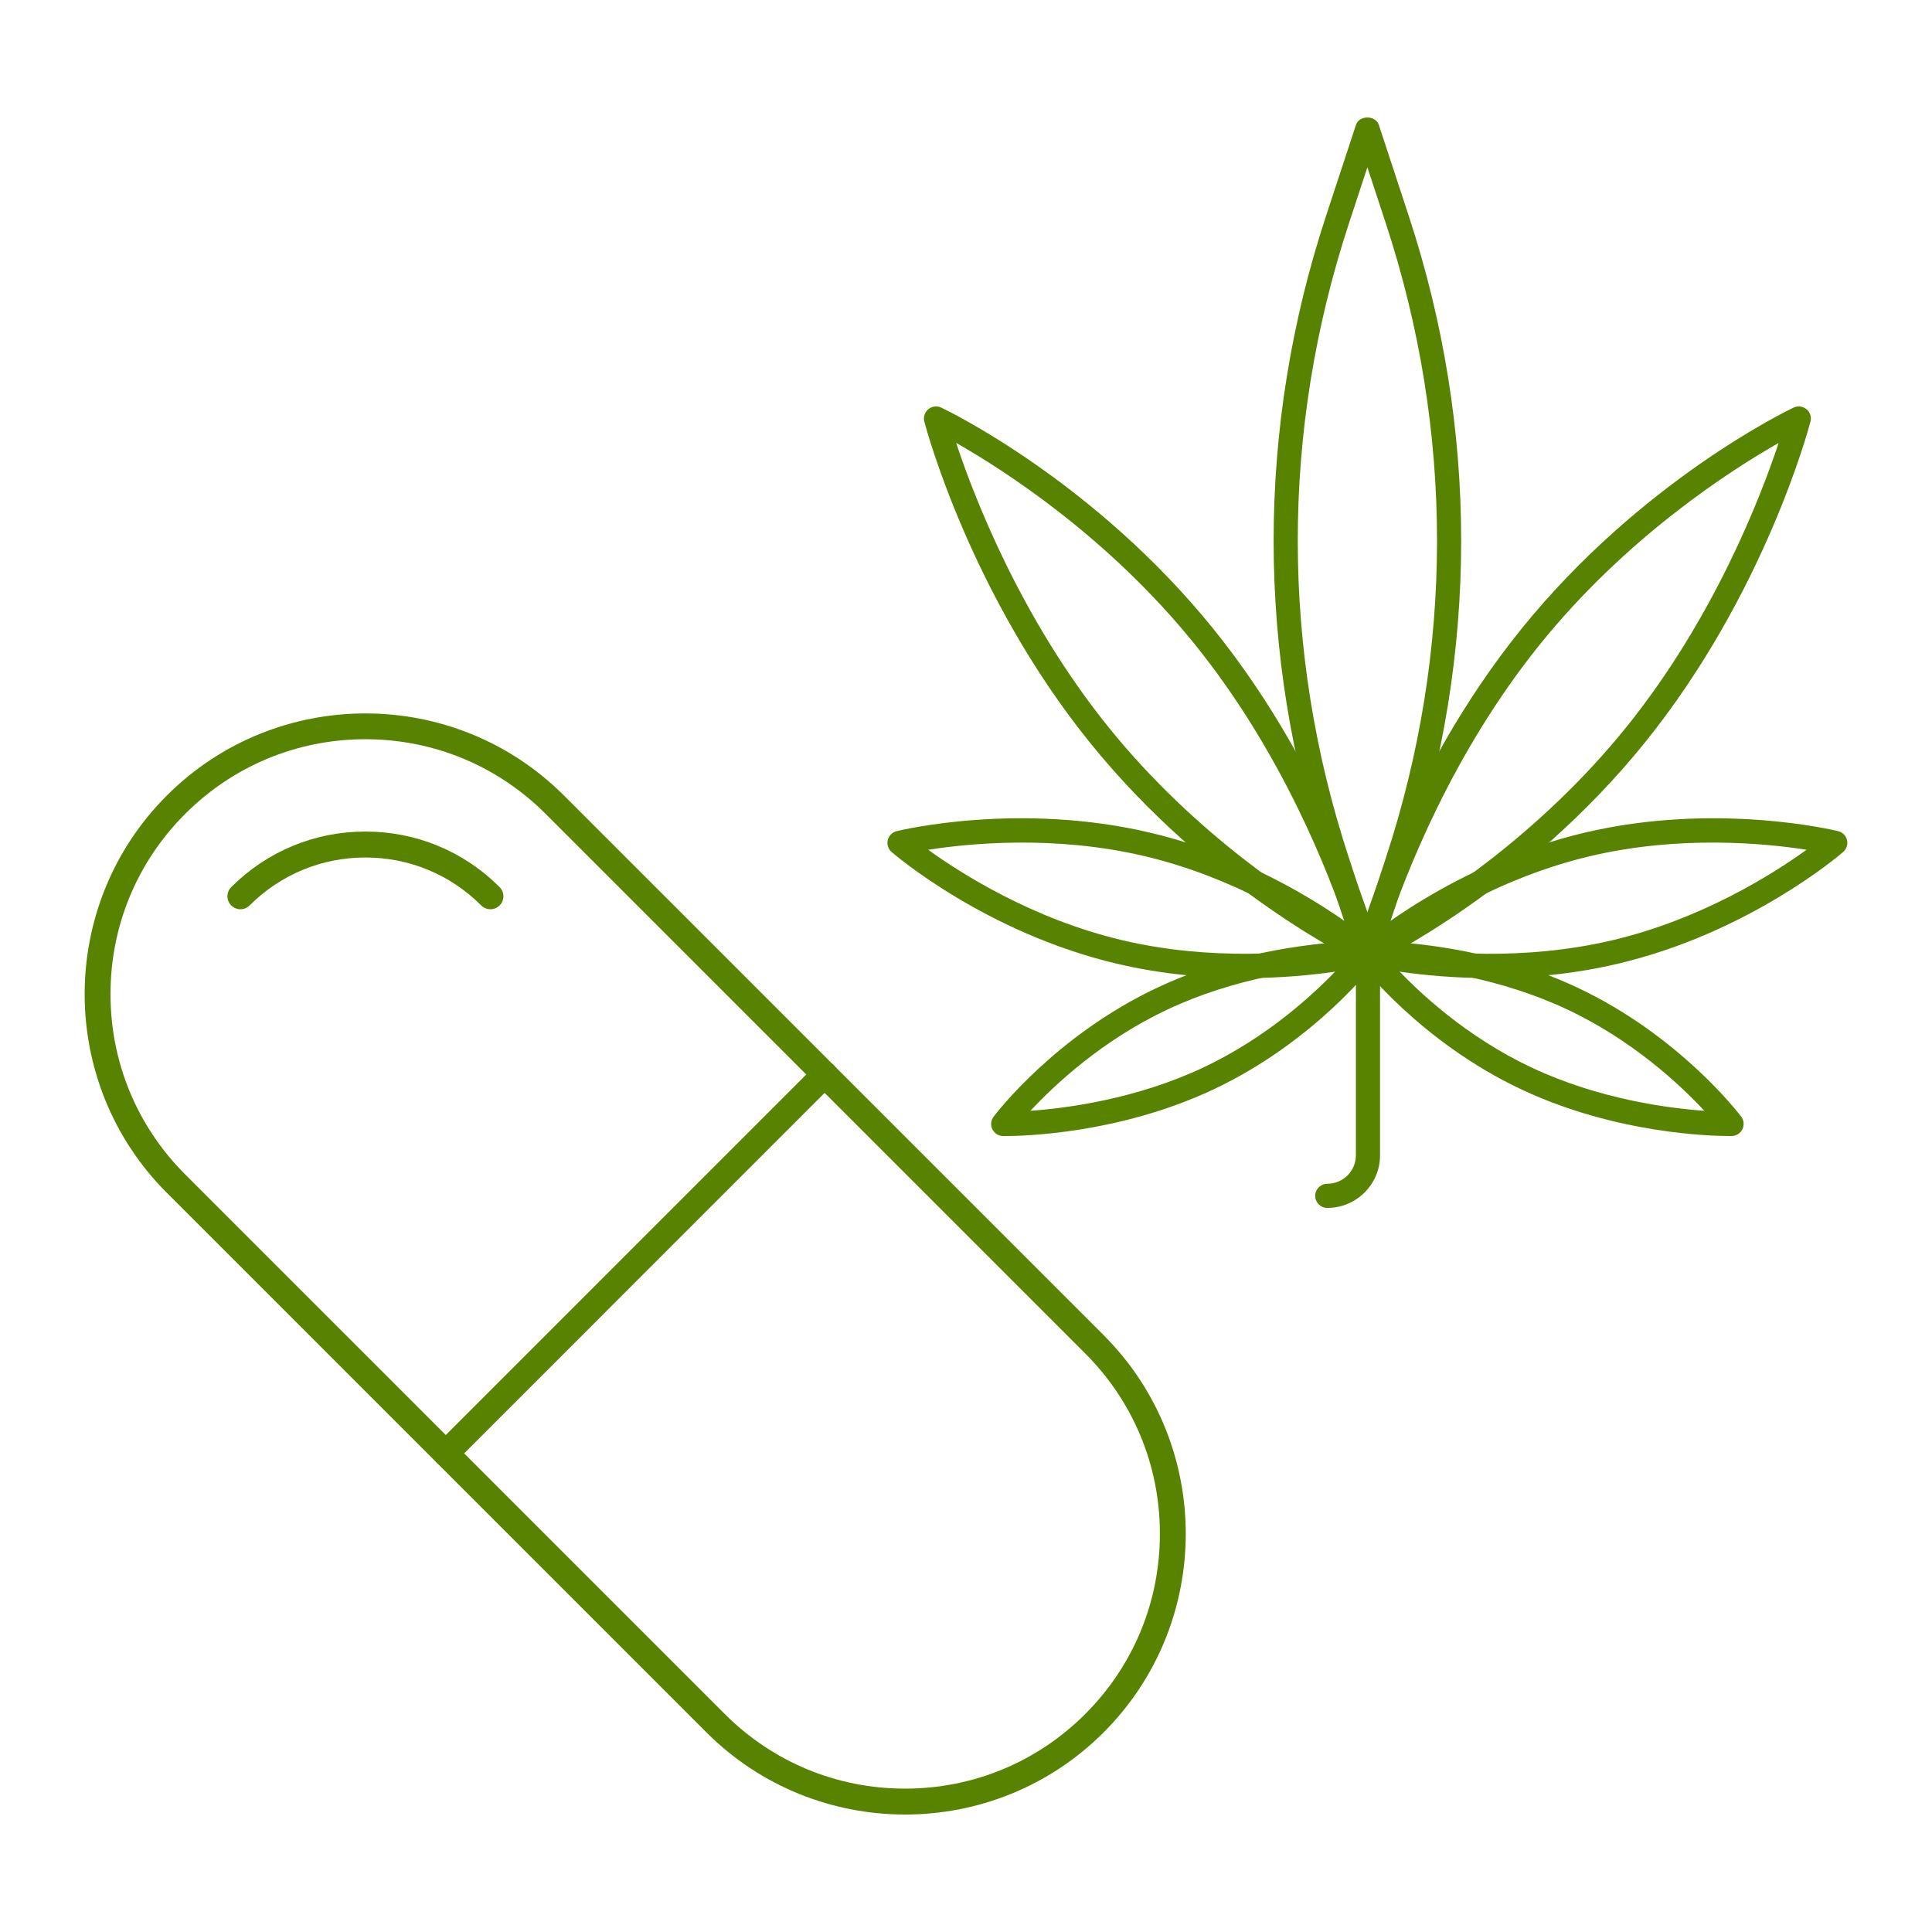
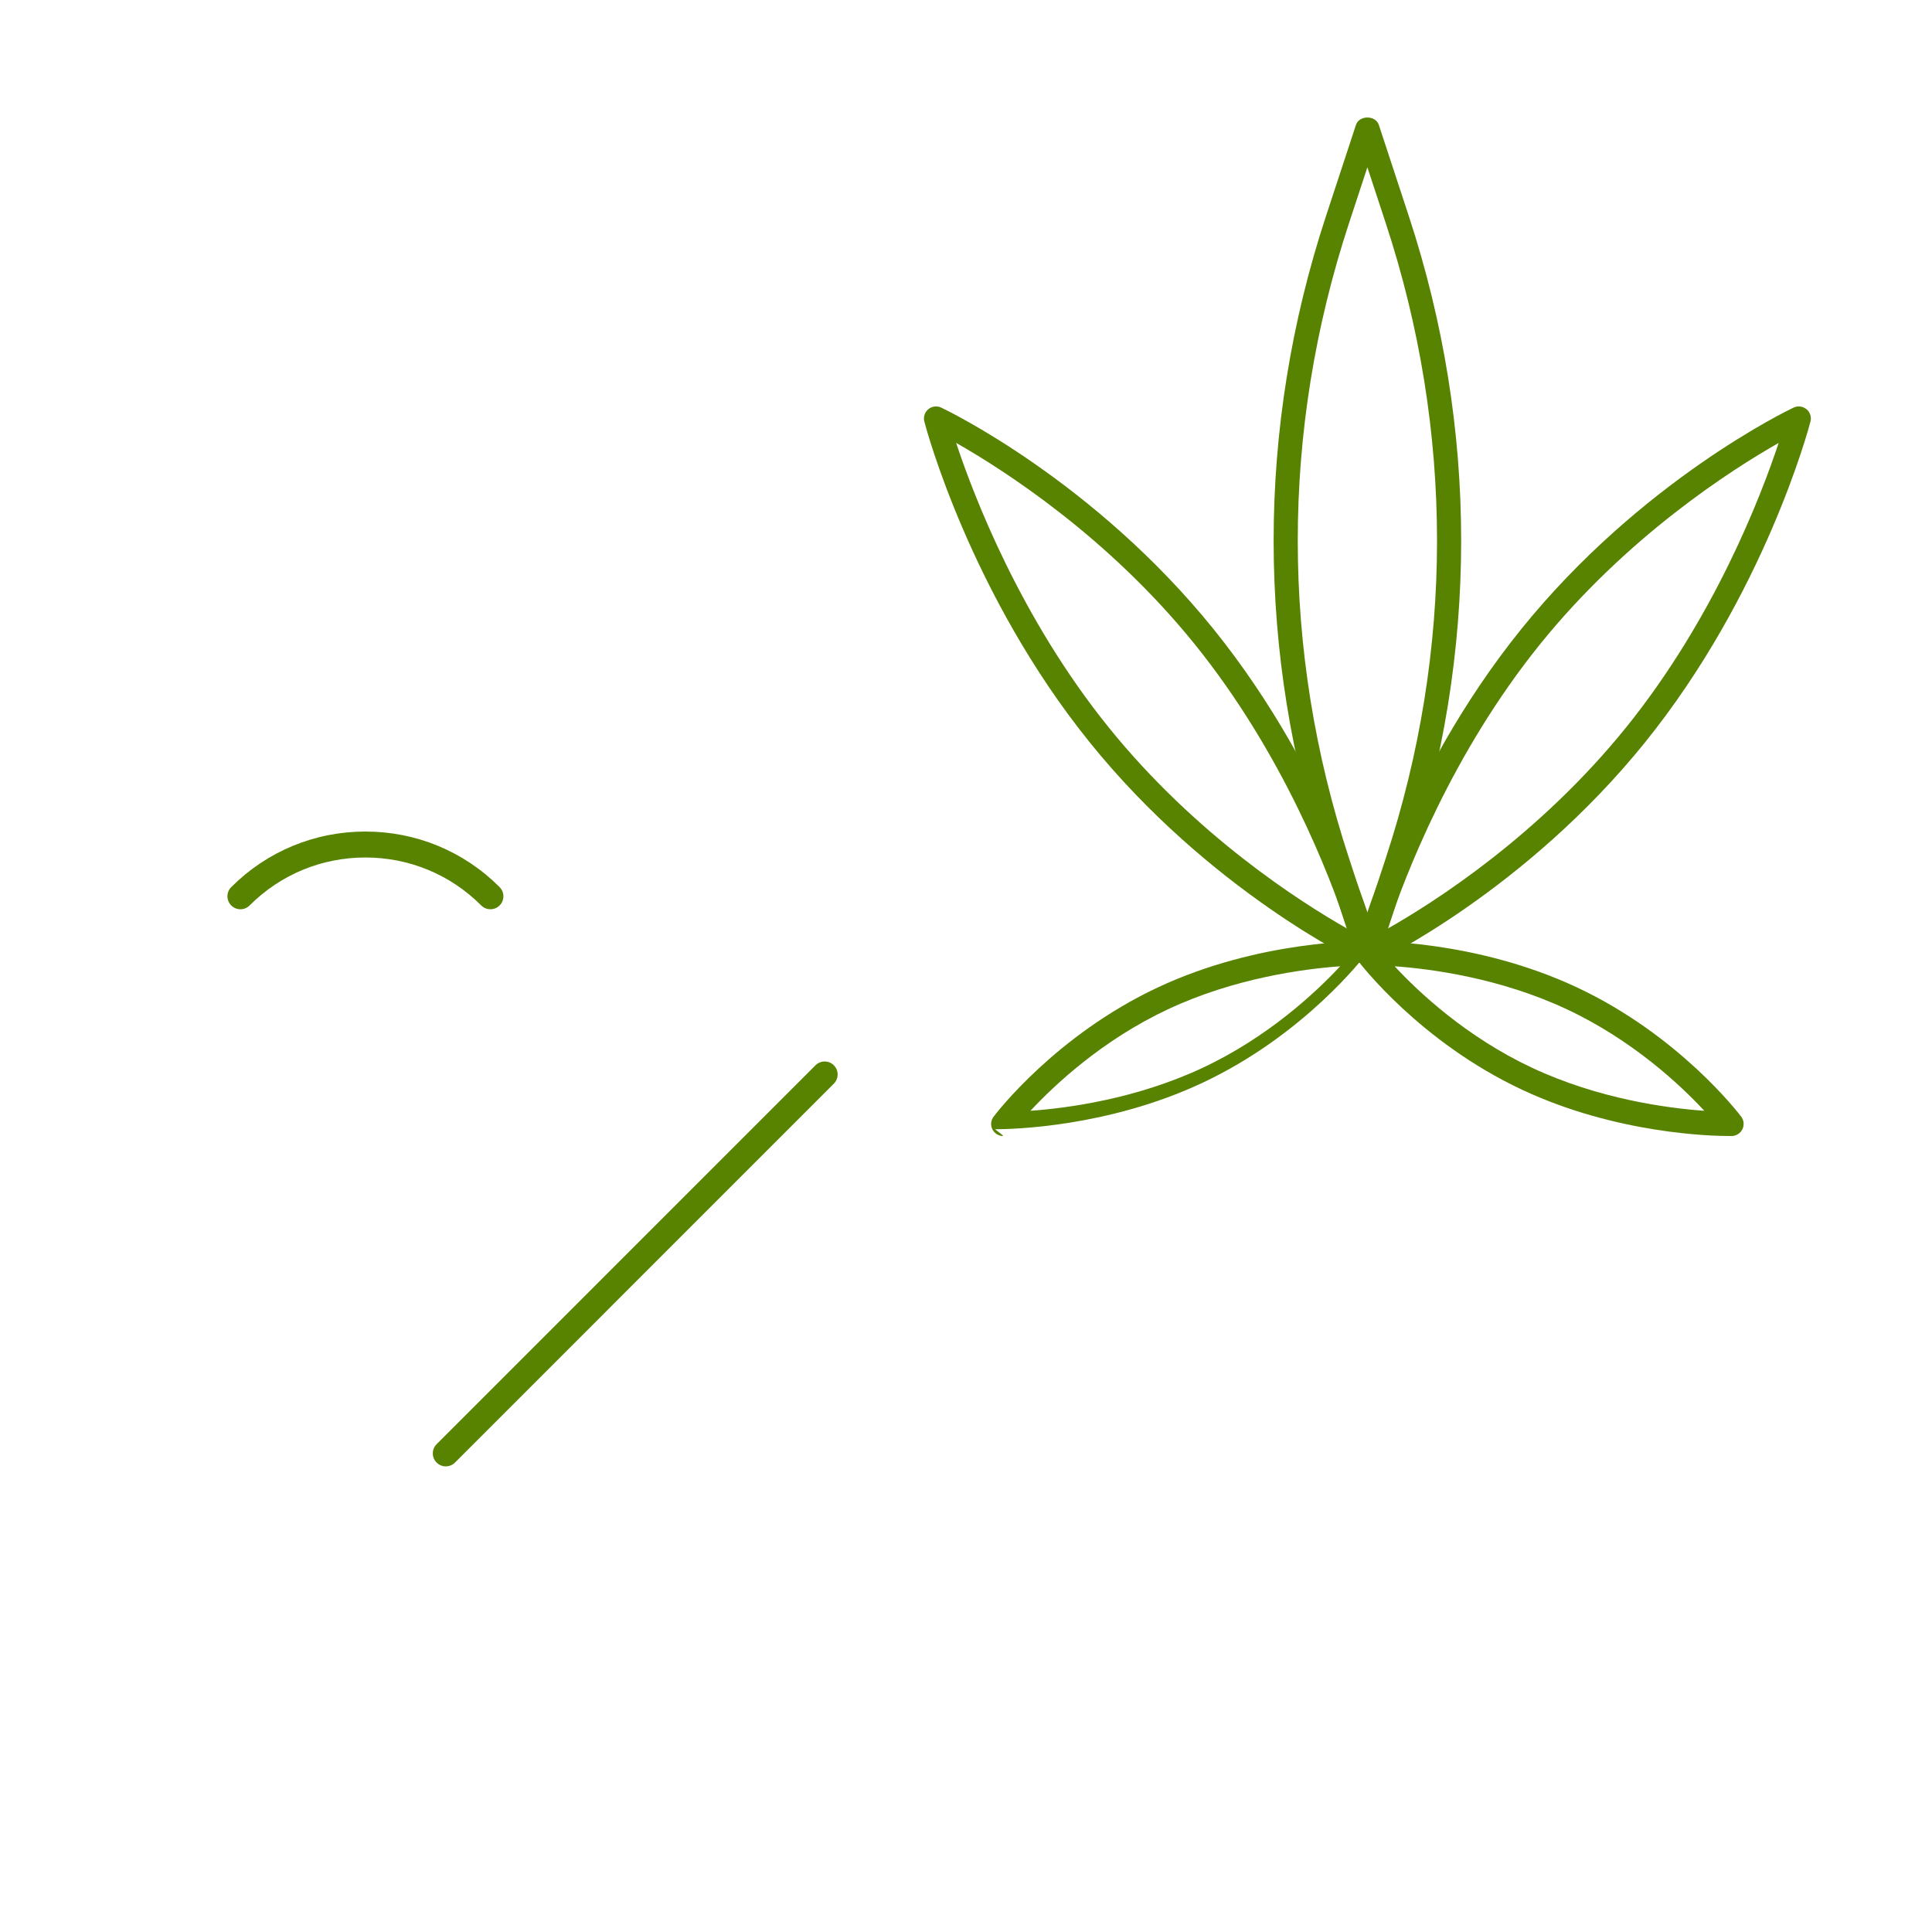
<svg xmlns="http://www.w3.org/2000/svg" version="1.1" id="Calque_1" x="0px" y="0px" width="74px" height="74px" viewBox="0 0 74 74" enable-background="new 0 0 74 74" xml:space="preserve">
  <g>
    <g>
      <g>
        <g>
          <g>
-             <path fill="#588301" d="M27.057,66.354L6.389,45.686c-4.195-4.194-4.195-11.02,0-15.214c4.194-4.195,11.02-4.195,15.214,0       l20.668,20.667c4.195,4.195,4.195,11.021,0,15.216l0,0c-2.098,2.098-4.852,3.146-7.607,3.146       C31.91,69.5,29.154,68.451,27.057,66.354z M7.092,31.174c-1.844,1.844-2.86,4.296-2.86,6.904c0,2.608,1.017,5.061,2.86,6.904       L27.76,65.65c1.844,1.844,4.296,2.859,6.904,2.859c2.609,0,5.06-1.016,6.904-2.859v-0.001c1.844-1.844,2.859-4.296,2.859-6.904       s-1.016-5.06-2.859-6.903L20.9,31.174c-1.844-1.844-4.296-2.86-6.904-2.86C11.388,28.314,8.936,29.331,7.092,31.174z" />
-           </g>
+             </g>
        </g>
      </g>
      <g>
        <g>
          <g>
            <path fill="#588301" d="M17.075,56.165c0.127,0,0.254-0.048,0.352-0.146l14.511-14.512c0.194-0.194,0.194-0.51,0-0.704       s-0.509-0.194-0.703,0L16.723,55.316c-0.194,0.194-0.194,0.509,0,0.703C16.82,56.117,16.948,56.165,17.075,56.165z" />
          </g>
        </g>
      </g>
      <g>
        <g>
          <g>
            <path fill="#588301" d="M9.208,34.827c0.128,0,0.255-0.049,0.352-0.146c1.185-1.185,2.761-1.837,4.436-1.837       c1.676,0,3.252,0.652,4.436,1.837c0.194,0.194,0.51,0.194,0.704,0s0.194-0.509,0-0.703c-1.373-1.373-3.197-2.128-5.14-2.128       c-1.941,0-3.766,0.756-5.139,2.128c-0.194,0.194-0.194,0.509,0,0.703C8.955,34.778,9.082,34.827,9.208,34.827z" />
          </g>
        </g>
      </g>
    </g>
    <g>
      <g>
        <g>
          <g>
            <g>
              <g>
                <path fill="#588301" d="M51.936,36.636l-1.146-3.485c-2.676-8.139-2.676-16.742,0-24.881l1.146-3.485         c0.125-0.379,0.752-0.379,0.877,0l1.146,3.485l0,0c2.676,8.139,2.676,16.742,0,24.881l-1.146,3.485         c-0.061,0.189-0.239,0.317-0.438,0.317S51.997,36.825,51.936,36.636z M52.374,6.408l-0.707,2.15         c-2.613,7.949-2.613,16.354,0,24.303l0.707,2.15l0.707-2.15c2.614-7.95,2.614-16.354,0-24.303L52.374,6.408z" />
              </g>
            </g>
          </g>
          <g>
            <g>
              <g>
                <g>
                  <g>
                    <g>
-                       <path fill="#588301" d="M38.416,43.513c-0.174-0.004-0.33-0.105-0.406-0.261c-0.076-0.156-0.058-0.341,0.046-0.479            c0.095-0.127,2.378-3.117,6.288-4.951c3.905-1.831,7.871-1.775,8.039-1.774c0.174,0.004,0.33,0.104,0.406,0.26            c0.076,0.156,0.058,0.342-0.045,0.48c-0.096,0.126-2.379,3.116-6.289,4.95l0,0c-3.615,1.695-7.283,1.775-7.939,1.775            C38.461,43.513,38.429,43.513,38.416,43.513z M46.063,40.9c2.512-1.178,4.344-2.897,5.268-3.889            c-1.41,0.103-4.045,0.451-6.594,1.646c-2.512,1.177-4.344,2.896-5.268,3.889C40.878,42.446,43.514,42.095,46.063,40.9            L46.063,40.9z" />
+                       <path fill="#588301" d="M38.416,43.513c-0.174-0.004-0.33-0.105-0.406-0.261c-0.076-0.156-0.058-0.341,0.046-0.479            c0.095-0.127,2.378-3.117,6.288-4.951c3.905-1.831,7.871-1.775,8.039-1.774c0.076,0.156,0.058,0.342-0.045,0.48c-0.096,0.126-2.379,3.116-6.289,4.95l0,0c-3.615,1.695-7.283,1.775-7.939,1.775            C38.461,43.513,38.429,43.513,38.416,43.513z M46.063,40.9c2.512-1.178,4.344-2.897,5.268-3.889            c-1.41,0.103-4.045,0.451-6.594,1.646c-2.512,1.177-4.344,2.896-5.268,3.889C40.878,42.446,43.514,42.095,46.063,40.9            L46.063,40.9z" />
                    </g>
                  </g>
                </g>
              </g>
            </g>
            <g>
              <g>
                <g>
                  <g>
                    <g>
                      <path fill="#588301" d="M58.294,41.737c-3.911-1.834-6.194-4.824-6.289-4.95c-0.104-0.139-0.122-0.324-0.046-0.48            c0.076-0.156,0.232-0.256,0.406-0.26c0.172-0.003,4.134-0.057,8.039,1.774c3.91,1.834,6.193,4.824,6.289,4.951            c0.104,0.139,0.121,0.323,0.046,0.479c-0.077,0.155-0.233,0.257-0.407,0.261c-0.012,0-0.045,0-0.098,0            C65.576,43.513,61.908,43.433,58.294,41.737z M58.686,40.9c2.551,1.196,5.186,1.546,6.594,1.646            c-0.92-0.99-2.75-2.708-5.268-3.889c-2.549-1.195-5.186-1.546-6.594-1.646C54.338,38.003,56.169,39.721,58.686,40.9z" />
                    </g>
                  </g>
                </g>
              </g>
            </g>
          </g>
          <g>
            <g>
              <g>
                <g>
                  <g>
                    <g>
                      <g>
-                         <path fill="#588301" d="M42.77,36.91c-5.001-1.182-8.473-4.15-8.62-4.277c-0.13-0.113-0.188-0.29-0.146-0.458             c0.041-0.168,0.172-0.3,0.339-0.34c0.189-0.047,4.713-1.124,9.714,0.059c5.002,1.182,8.475,4.151,8.619,4.278             c0.131,0.113,0.188,0.29,0.148,0.457c-0.043,0.168-0.172,0.3-0.34,0.341c-0.123,0.03-2.068,0.493-4.783,0.493             C46.229,37.463,44.529,37.327,42.77,36.91z M43.844,32.793c-3.436-0.812-6.708-0.492-8.292-0.245             c1.283,0.925,4.008,2.655,7.43,3.464c3.436,0.811,6.709,0.492,8.293,0.244C49.992,35.332,47.266,33.602,43.844,32.793z" />
-                       </g>
+                         </g>
                    </g>
                  </g>
                </g>
              </g>
            </g>
            <g>
              <g>
                <g>
                  <g>
                    <g>
                      <g>
-                         <path fill="#588301" d="M52.264,36.97c-0.168-0.041-0.298-0.173-0.34-0.341c-0.039-0.167,0.017-0.344,0.148-0.457             c0.145-0.126,3.618-3.096,8.619-4.278c5-1.183,9.524-0.106,9.713-0.059c0.169,0.041,0.299,0.172,0.34,0.34             c0.041,0.167-0.016,0.345-0.146,0.458c-0.146,0.126-3.617,3.095-8.619,4.277c-1.759,0.417-3.459,0.553-4.931,0.553             C54.332,37.463,52.387,37,52.264,36.97z M60.904,32.793c-3.422,0.809-6.148,2.539-7.432,3.464             c1.582,0.248,4.852,0.567,8.293-0.245l0,0c3.422-0.809,6.148-2.539,7.43-3.464C67.614,32.3,64.342,31.981,60.904,32.793z             " />
-                       </g>
+                         </g>
                    </g>
                  </g>
                </g>
              </g>
            </g>
          </g>
          <g>
            <g>
              <g>
                <g>
                  <g>
                    <path fill="#588301" d="M52.18,36.927c-0.239-0.112-5.859-2.816-10.436-8.487l0,0c-4.573-5.668-6.271-12.026-6.34-12.294           c-0.045-0.173,0.014-0.357,0.152-0.472c0.138-0.115,0.33-0.138,0.494-0.063c0.236,0.113,5.856,2.816,10.434,8.488           c4.573,5.667,6.271,12.025,6.341,12.294c0.045,0.172-0.016,0.357-0.153,0.472c-0.084,0.069-0.188,0.106-0.295,0.106           C52.309,36.972,52.241,36.957,52.18,36.927z M42.463,27.858L42.463,27.858c3.336,4.135,7.338,6.69,9.145,7.715           c-0.678-2.043-2.471-6.714-5.844-10.894c-3.336-4.134-7.336-6.689-9.142-7.715C37.3,19.01,39.094,23.684,42.463,27.858z            M42.095,28.149h0.009H42.095z" />
                  </g>
                </g>
              </g>
            </g>
            <g>
              <g>
                <g>
                  <g>
                    <path fill="#588301" d="M52.077,36.865c-0.138-0.115-0.198-0.3-0.153-0.472c0.071-0.269,1.768-6.626,6.341-12.294           c4.577-5.671,10.198-8.375,10.435-8.488c0.16-0.076,0.354-0.052,0.493,0.063s0.197,0.299,0.152,0.472           c-0.069,0.268-1.767,6.626-6.341,12.294c-4.576,5.671-10.197,8.375-10.436,8.487c-0.062,0.03-0.129,0.045-0.195,0.045           C52.266,36.972,52.161,36.935,52.077,36.865z M58.984,24.68c-3.369,4.175-5.164,8.851-5.844,10.895           c1.807-1.024,5.804-3.576,9.145-7.716l0,0c3.369-4.175,5.162-8.848,5.842-10.894C66.322,17.991,62.32,20.546,58.984,24.68z           " />
                  </g>
                </g>
              </g>
            </g>
          </g>
        </g>
        <g>
          <g>
            <g>
-               <path fill="#588301" d="M50.838,46.266c1.113,0,2.02-0.902,2.02-2.013v-7.709c0-0.255-0.206-0.461-0.462-0.461        c-0.255,0-0.462,0.207-0.462,0.461v7.709c0,0.6-0.49,1.088-1.096,1.088c-0.256,0-0.463,0.206-0.463,0.462        C50.375,46.058,50.582,46.266,50.838,46.266z" />
-             </g>
+               </g>
          </g>
        </g>
      </g>
    </g>
  </g>
</svg>